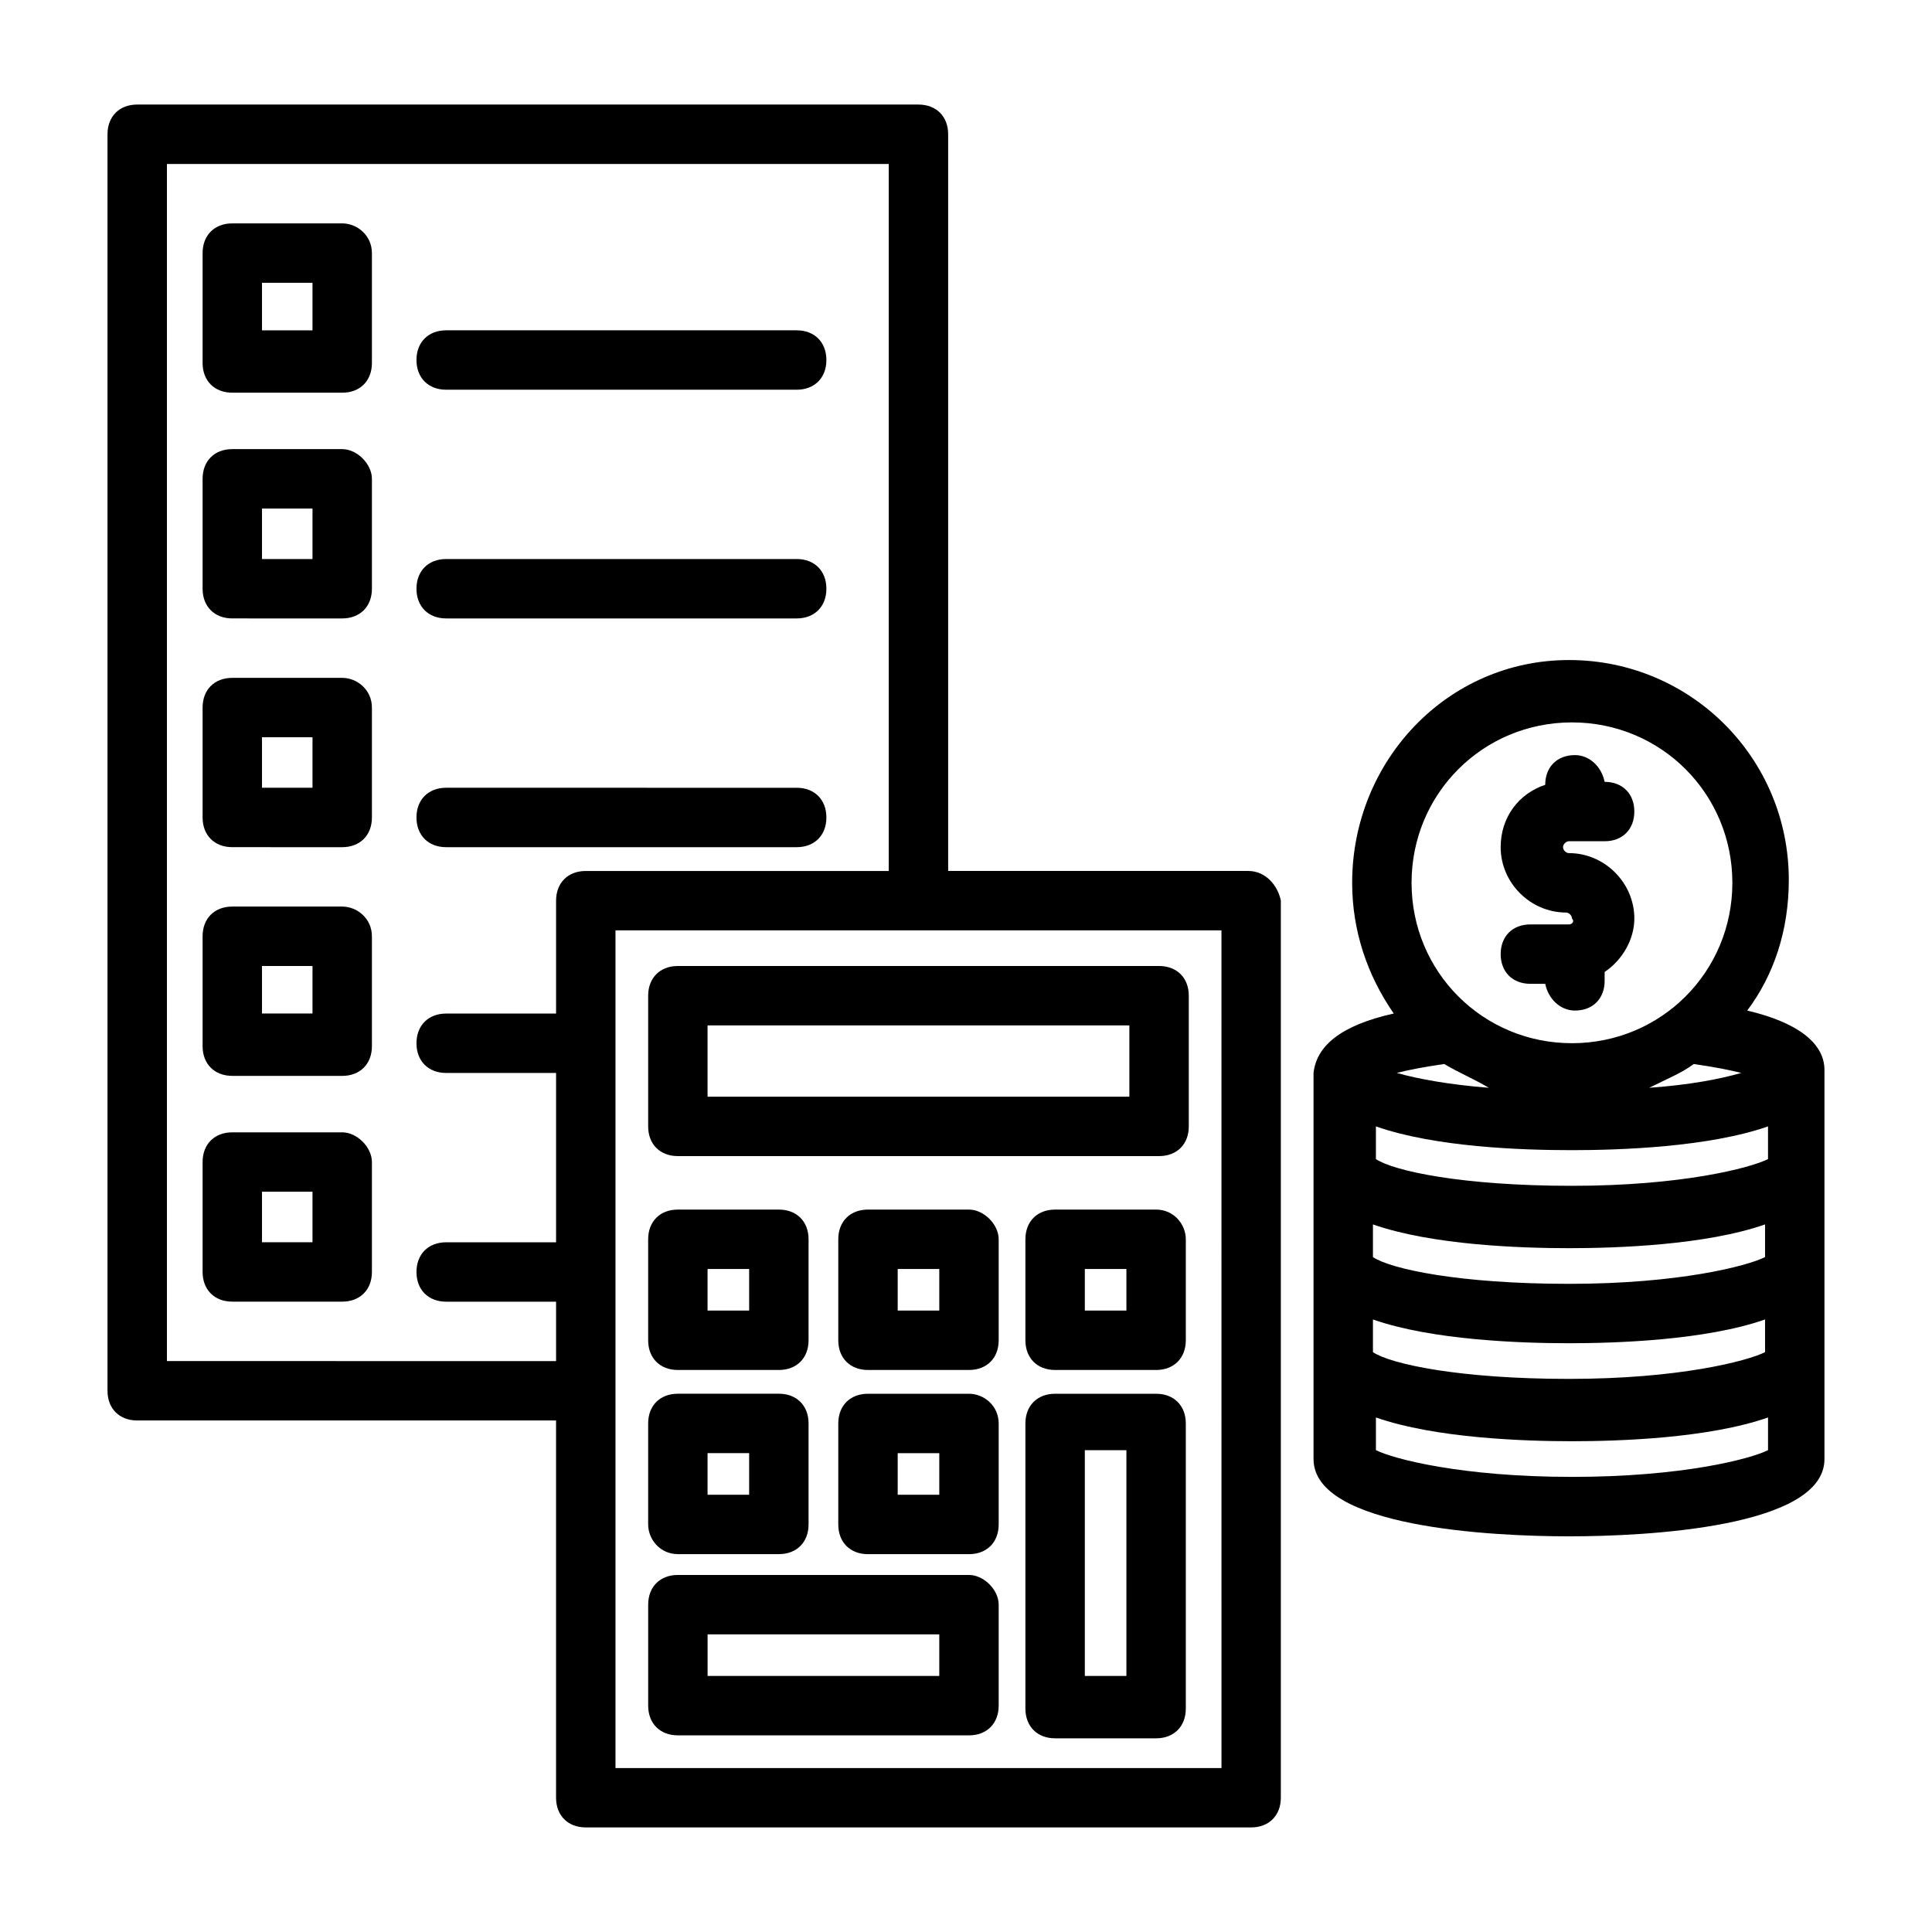
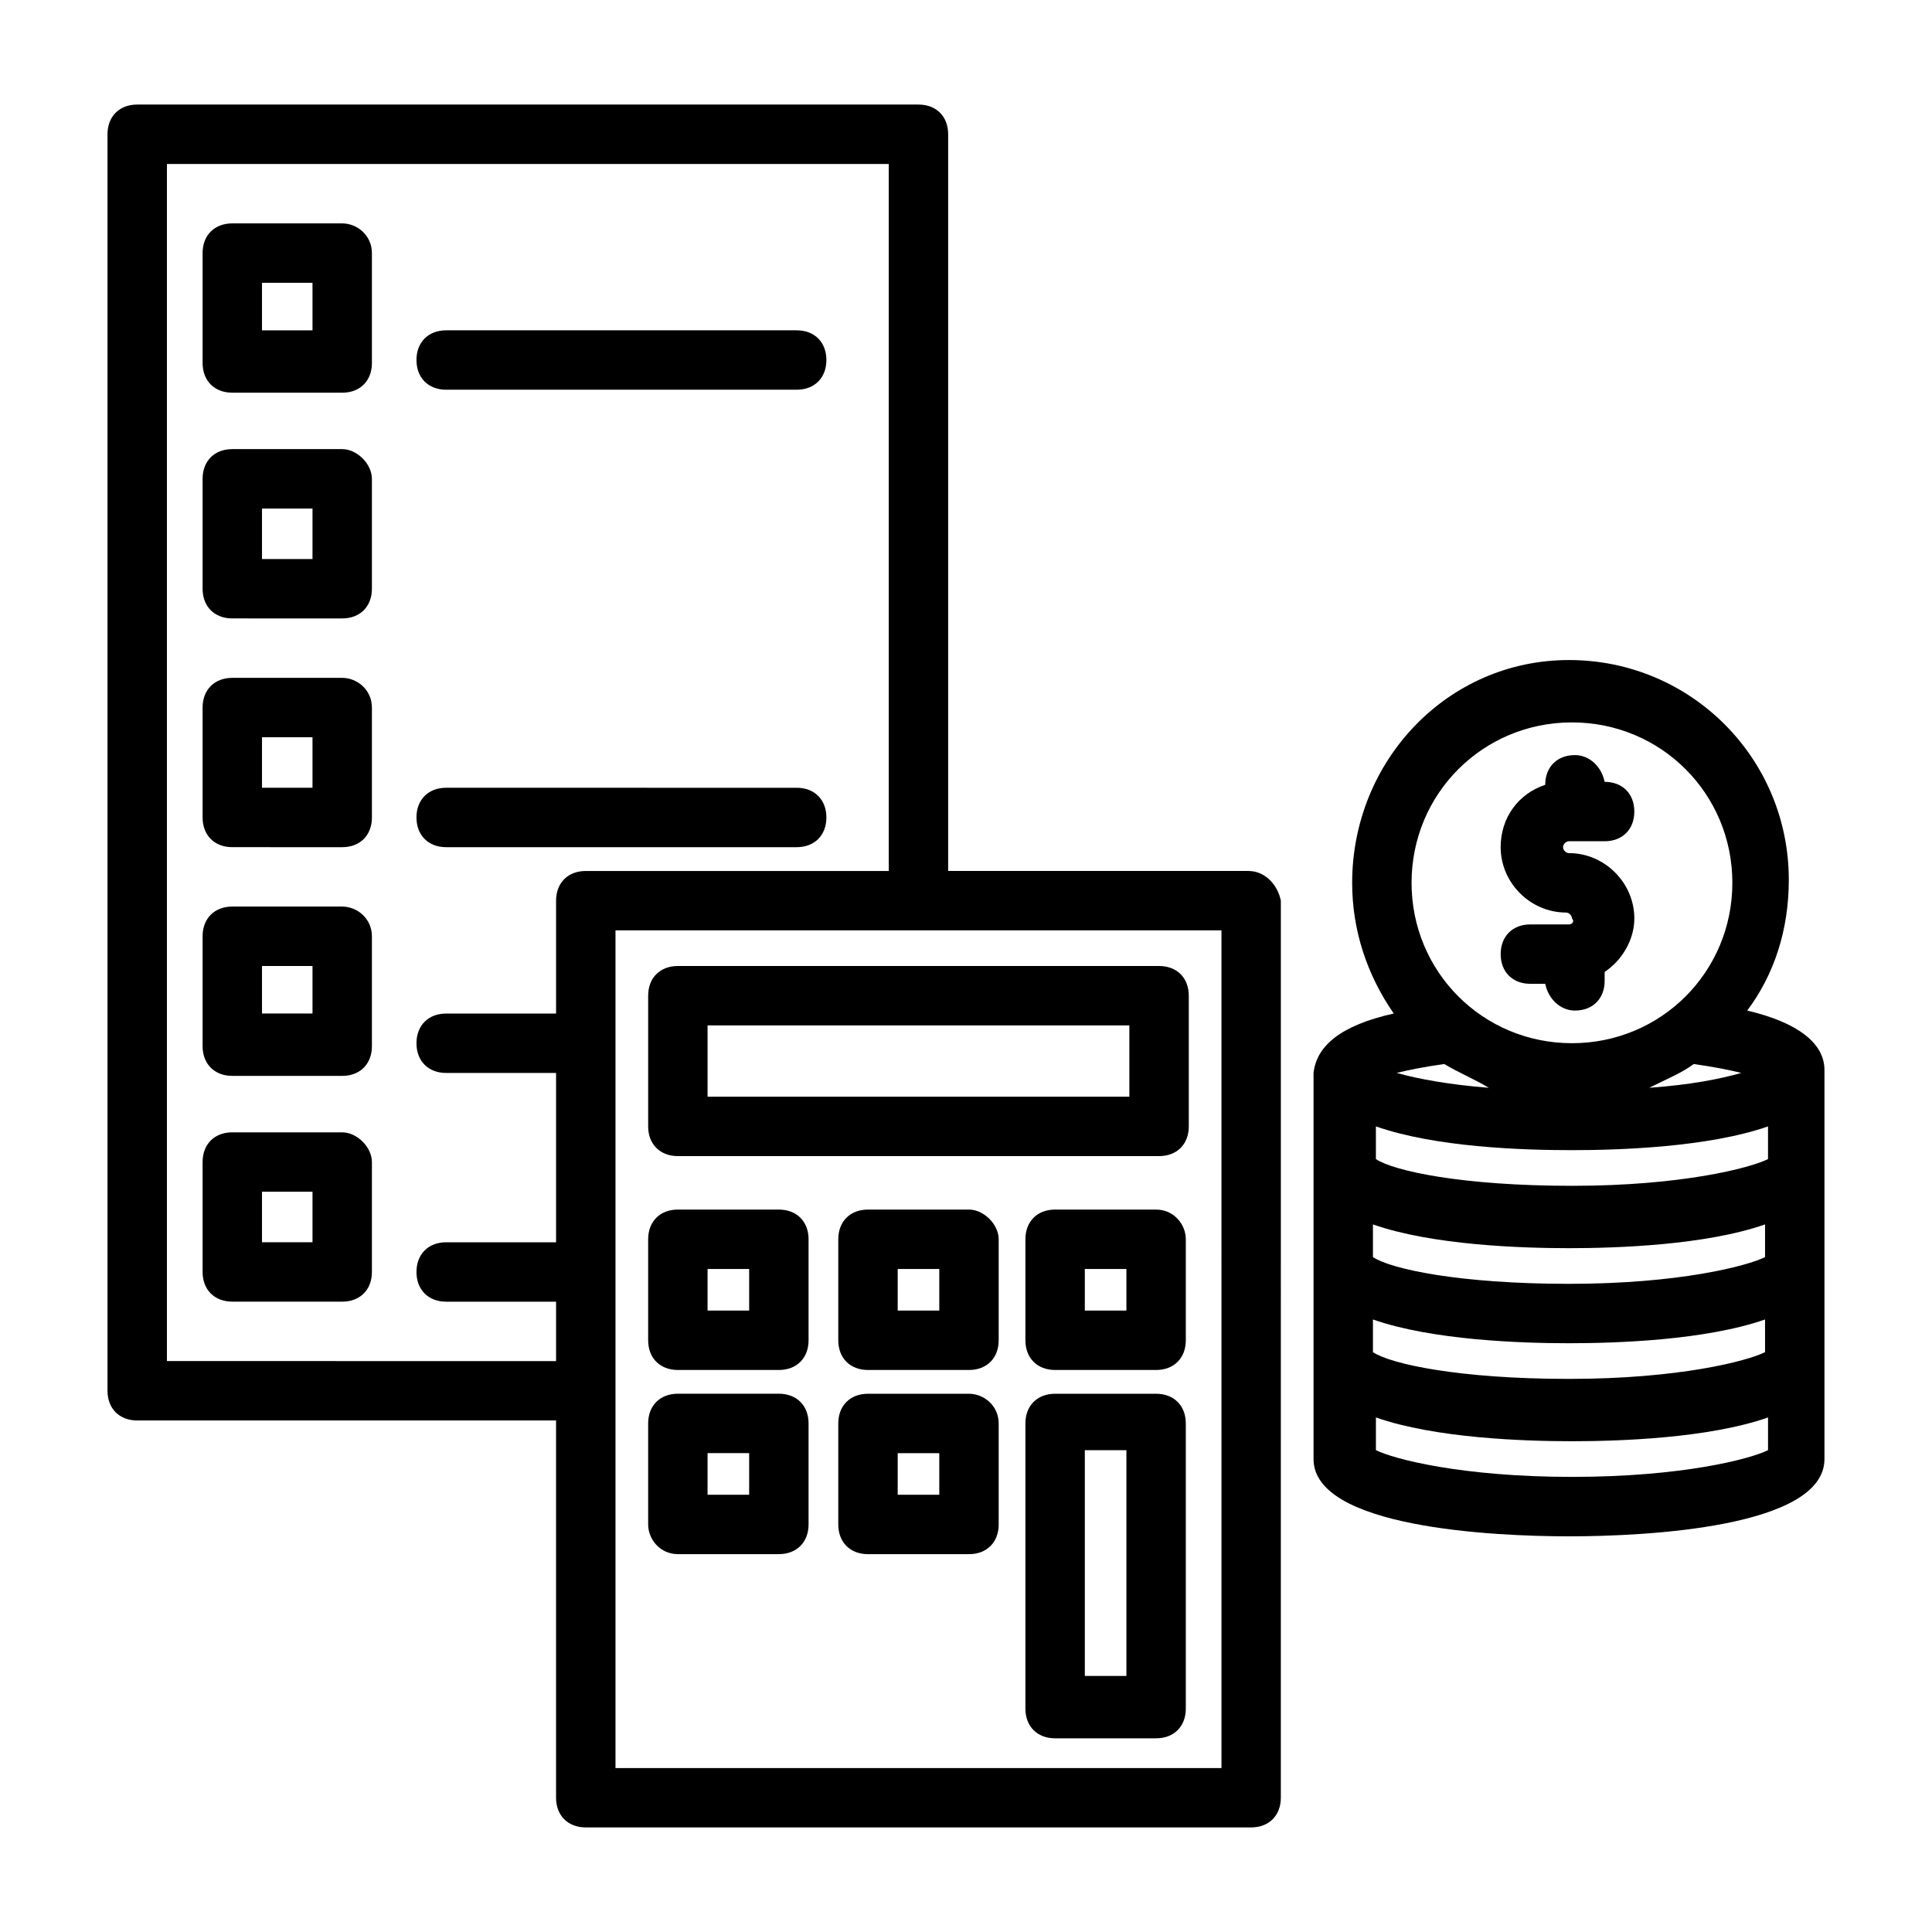
<svg xmlns="http://www.w3.org/2000/svg" fill="#000000" width="800px" height="800px" version="1.1" viewBox="144 144 512 512">
  <g>
    <path d="m559.8 388.98h-10.234c-4.723 0-7.871 3.148-7.871 7.871s3.148 7.871 7.871 7.871h3.938c0.789 3.938 3.938 7.086 7.871 7.086 4.723 0 7.871-3.148 7.871-7.871v-2.363c4.723-3.148 7.871-8.66 7.871-14.168 0-9.445-7.871-17.32-17.32-17.32-0.789 0-1.574-0.789-1.574-1.574 0-0.789 0.789-1.574 1.574-1.574h9.445c4.723 0 7.871-3.148 7.871-7.871s-3.148-7.871-7.871-7.871c-0.789-3.938-3.938-7.086-7.871-7.086-4.723 0-7.871 3.148-7.871 7.871-7.086 2.363-11.809 8.66-11.809 16.531 0 9.445 7.871 17.32 17.32 17.32 0.789 0 1.574 0.789 1.574 1.574 0.789 0.789 0 1.574-0.785 1.574z" />
    <path d="m627.5 427.55c0-7.086-7.086-12.594-20.469-15.742 7.086-9.445 11.02-21.254 11.02-34.637 0-32.273-25.977-58.254-58.254-58.254-32.273 0-57.461 26.762-57.461 59.039 0 12.594 3.938 24.402 11.02 34.637-14.168 3.148-20.469 8.66-21.254 15.742v102.34c0 18.105 47.23 20.469 67.699 20.469s67.699-2.363 67.699-20.469v-103.12 0zm-15.742 74.785c-4.723 2.363-22.828 7.086-51.957 7.086-29.125 0-47.23-3.938-51.957-7.086v-8.66c15.742 5.512 39.359 6.297 51.957 6.297 12.594 0 36.211-0.789 51.957-6.297zm-73.211-70.062c-10.234-0.789-18.895-2.363-24.402-3.938 3.148-0.789 7.086-1.574 12.594-2.363 3.938 2.363 7.871 3.941 11.809 6.301zm54.316-6.297c5.512 0.789 9.445 1.574 12.594 2.363-5.512 1.574-13.383 3.148-24.402 3.938 4.723-2.363 8.66-3.941 11.809-6.301zm-32.277 22.828c12.594 0 36.211-0.789 51.957-6.297v8.66c-4.723 2.363-22.828 7.086-51.957 7.086-29.125 0-47.23-3.938-51.957-7.086v-8.66c15.746 5.512 38.578 6.297 51.957 6.297zm51.172 28.34c-4.723 2.363-22.828 7.086-51.957 7.086-29.125 0-47.23-3.938-51.957-7.086v-8.66c15.742 5.512 39.359 6.297 51.957 6.297 12.594 0 36.211-0.789 51.957-6.297zm-51.172-141.7c23.617 0 42.508 18.895 42.508 42.508 0 23.617-18.895 42.508-42.508 42.508-23.617 0-42.508-18.895-42.508-42.508 0-23.617 18.895-42.508 42.508-42.508zm-51.953 192.86v-8.66c15.742 5.512 39.359 6.297 51.957 6.297 12.594 0 36.211-0.789 51.957-6.297v8.66c-4.723 2.363-22.828 7.086-51.957 7.086s-47.234-4.723-51.957-7.086z" />
    <path d="m474.78 374.81h-79.508v-195.23c0-4.723-3.148-7.871-7.871-7.871h-207.04c-4.723 0-7.871 3.148-7.871 7.871v332.99c0 4.723 3.148 7.871 7.871 7.871h111v99.973c0 4.723 3.148 7.871 7.871 7.871h176.33c4.723 0 7.871-3.148 7.871-7.871l0.004-237.73c-0.785-3.938-3.934-7.871-8.66-7.871zm-286.54 129.89v-317.24h191.29v187.36h-80.293c-4.723 0-7.871 3.148-7.871 7.871v29.914h-29.125c-4.723 0-7.871 3.148-7.871 7.871s3.148 7.871 7.871 7.871h29.125v44.871h-29.125c-4.723 0-7.871 3.148-7.871 7.871s3.148 7.871 7.871 7.871h29.125v15.742zm278.67 107.85h-159.8v-221.99h160.59l0.004 221.99z" />
    <path d="m234.69 203.2h-29.129c-4.723 0-7.871 3.148-7.871 7.871v29.125c0 4.723 3.148 7.871 7.871 7.871l29.129 0.004c4.723 0 7.871-3.148 7.871-7.871v-29.129c0-4.723-3.938-7.871-7.871-7.871zm-7.875 28.34h-13.383v-12.598h13.383z" />
    <path d="m234.69 263.02h-29.129c-4.723 0-7.871 3.148-7.871 7.871v29.125c0 4.723 3.148 7.871 7.871 7.871l29.129 0.004c4.723 0 7.871-3.148 7.871-7.871v-29.125c0-3.938-3.938-7.875-7.871-7.875zm-7.875 29.129h-13.383v-13.383h13.383z" />
    <path d="m234.69 323.64h-29.129c-4.723 0-7.871 3.148-7.871 7.871v29.125c0 4.723 3.148 7.871 7.871 7.871l29.129 0.004c4.723 0 7.871-3.148 7.871-7.871v-29.125c0-4.727-3.938-7.875-7.871-7.875zm-7.875 29.125h-13.383v-13.383h13.383z" />
    <path d="m234.69 384.25h-29.129c-4.723 0-7.871 3.148-7.871 7.871v29.125c0 4.723 3.148 7.871 7.871 7.871l29.129 0.004c4.723 0 7.871-3.148 7.871-7.871v-29.129c0-4.723-3.938-7.871-7.871-7.871zm-7.875 28.34h-13.383v-12.594h13.383z" />
    <path d="m234.69 444.08h-29.129c-4.723 0-7.871 3.148-7.871 7.871v29.125c0 4.723 3.148 7.871 7.871 7.871l29.129 0.004c4.723 0 7.871-3.148 7.871-7.871v-29.125c0-3.938-3.938-7.875-7.871-7.875zm-7.875 29.125h-13.383v-13.383h13.383z" />
    <path d="m262.24 247.28h92.891c4.723 0 7.871-3.148 7.871-7.871s-3.148-7.871-7.871-7.871h-92.891c-4.723 0-7.871 3.148-7.871 7.871s3.148 7.871 7.871 7.871z" />
-     <path d="m262.24 307.89h92.891c4.723 0 7.871-3.148 7.871-7.871 0-4.723-3.148-7.871-7.871-7.871h-92.891c-4.723 0-7.871 3.148-7.871 7.871 0 4.723 3.148 7.871 7.871 7.871z" />
    <path d="m262.24 368.51h92.891c4.723 0 7.871-3.148 7.871-7.871s-3.148-7.871-7.871-7.871l-92.891-0.004c-4.723 0-7.871 3.148-7.871 7.871 0 4.727 3.148 7.875 7.871 7.875z" />
    <path d="m315.77 407.87v34.637c0 4.723 3.148 7.871 7.871 7.871h127.53c4.723 0 7.871-3.148 7.871-7.871v-34.637c0-4.723-3.148-7.871-7.871-7.871h-127.53c-4.723 0-7.871 3.148-7.871 7.871zm15.742 7.871h111.78v18.895h-111.78z" />
    <path d="m400.79 464.55h-26.766c-4.723 0-7.871 3.148-7.871 7.871v26.766c0 4.723 3.148 7.871 7.871 7.871h26.766c4.723 0 7.871-3.148 7.871-7.871v-26.766c0-3.938-3.934-7.871-7.871-7.871zm-7.871 26.762h-11.02v-11.02h11.02z" />
    <path d="m323.64 507.06h26.766c4.723 0 7.871-3.148 7.871-7.871v-26.766c0-4.723-3.148-7.871-7.871-7.871h-26.766c-4.723 0-7.871 3.148-7.871 7.871v26.766c0 4.723 3.148 7.871 7.871 7.871zm7.871-26.766h11.02v11.02h-11.02z" />
    <path d="m400.79 513.36h-26.766c-4.723 0-7.871 3.148-7.871 7.871v26.766c0 4.723 3.148 7.871 7.871 7.871h26.766c4.723 0 7.871-3.148 7.871-7.871v-26.766c0-4.723-3.934-7.871-7.871-7.871zm-7.871 26.766h-11.02v-11.02h11.02z" />
    <path d="m323.64 555.86h26.766c4.723 0 7.871-3.148 7.871-7.871v-26.766c0-4.723-3.148-7.871-7.871-7.871h-26.766c-4.723 0-7.871 3.148-7.871 7.871v26.766c0 3.938 3.148 7.871 7.871 7.871zm7.871-26.762h11.02v11.02h-11.02z" />
-     <path d="m400.79 561.38h-77.145c-4.723 0-7.871 3.148-7.871 7.871v26.766c0 4.723 3.148 7.871 7.871 7.871h77.145c4.723 0 7.871-3.148 7.871-7.871v-26.766c0-3.934-3.934-7.871-7.871-7.871zm-7.871 26.766h-61.402v-11.02h61.402z" />
    <path d="m450.38 464.55h-26.766c-4.723 0-7.871 3.148-7.871 7.871v26.766c0 4.723 3.148 7.871 7.871 7.871h26.766c4.723 0 7.871-3.148 7.871-7.871v-26.766c0-3.938-3.148-7.871-7.871-7.871zm-7.871 26.762h-11.02v-11.02h11.02z" />
    <path d="m450.38 513.36h-26.766c-4.723 0-7.871 3.148-7.871 7.871v75.57c0 4.723 3.148 7.871 7.871 7.871h26.766c4.723 0 7.871-3.148 7.871-7.871v-75.57c0-4.723-3.148-7.871-7.871-7.871zm-7.871 74.785h-11.02v-59.828h11.02z" />
  </g>
</svg>